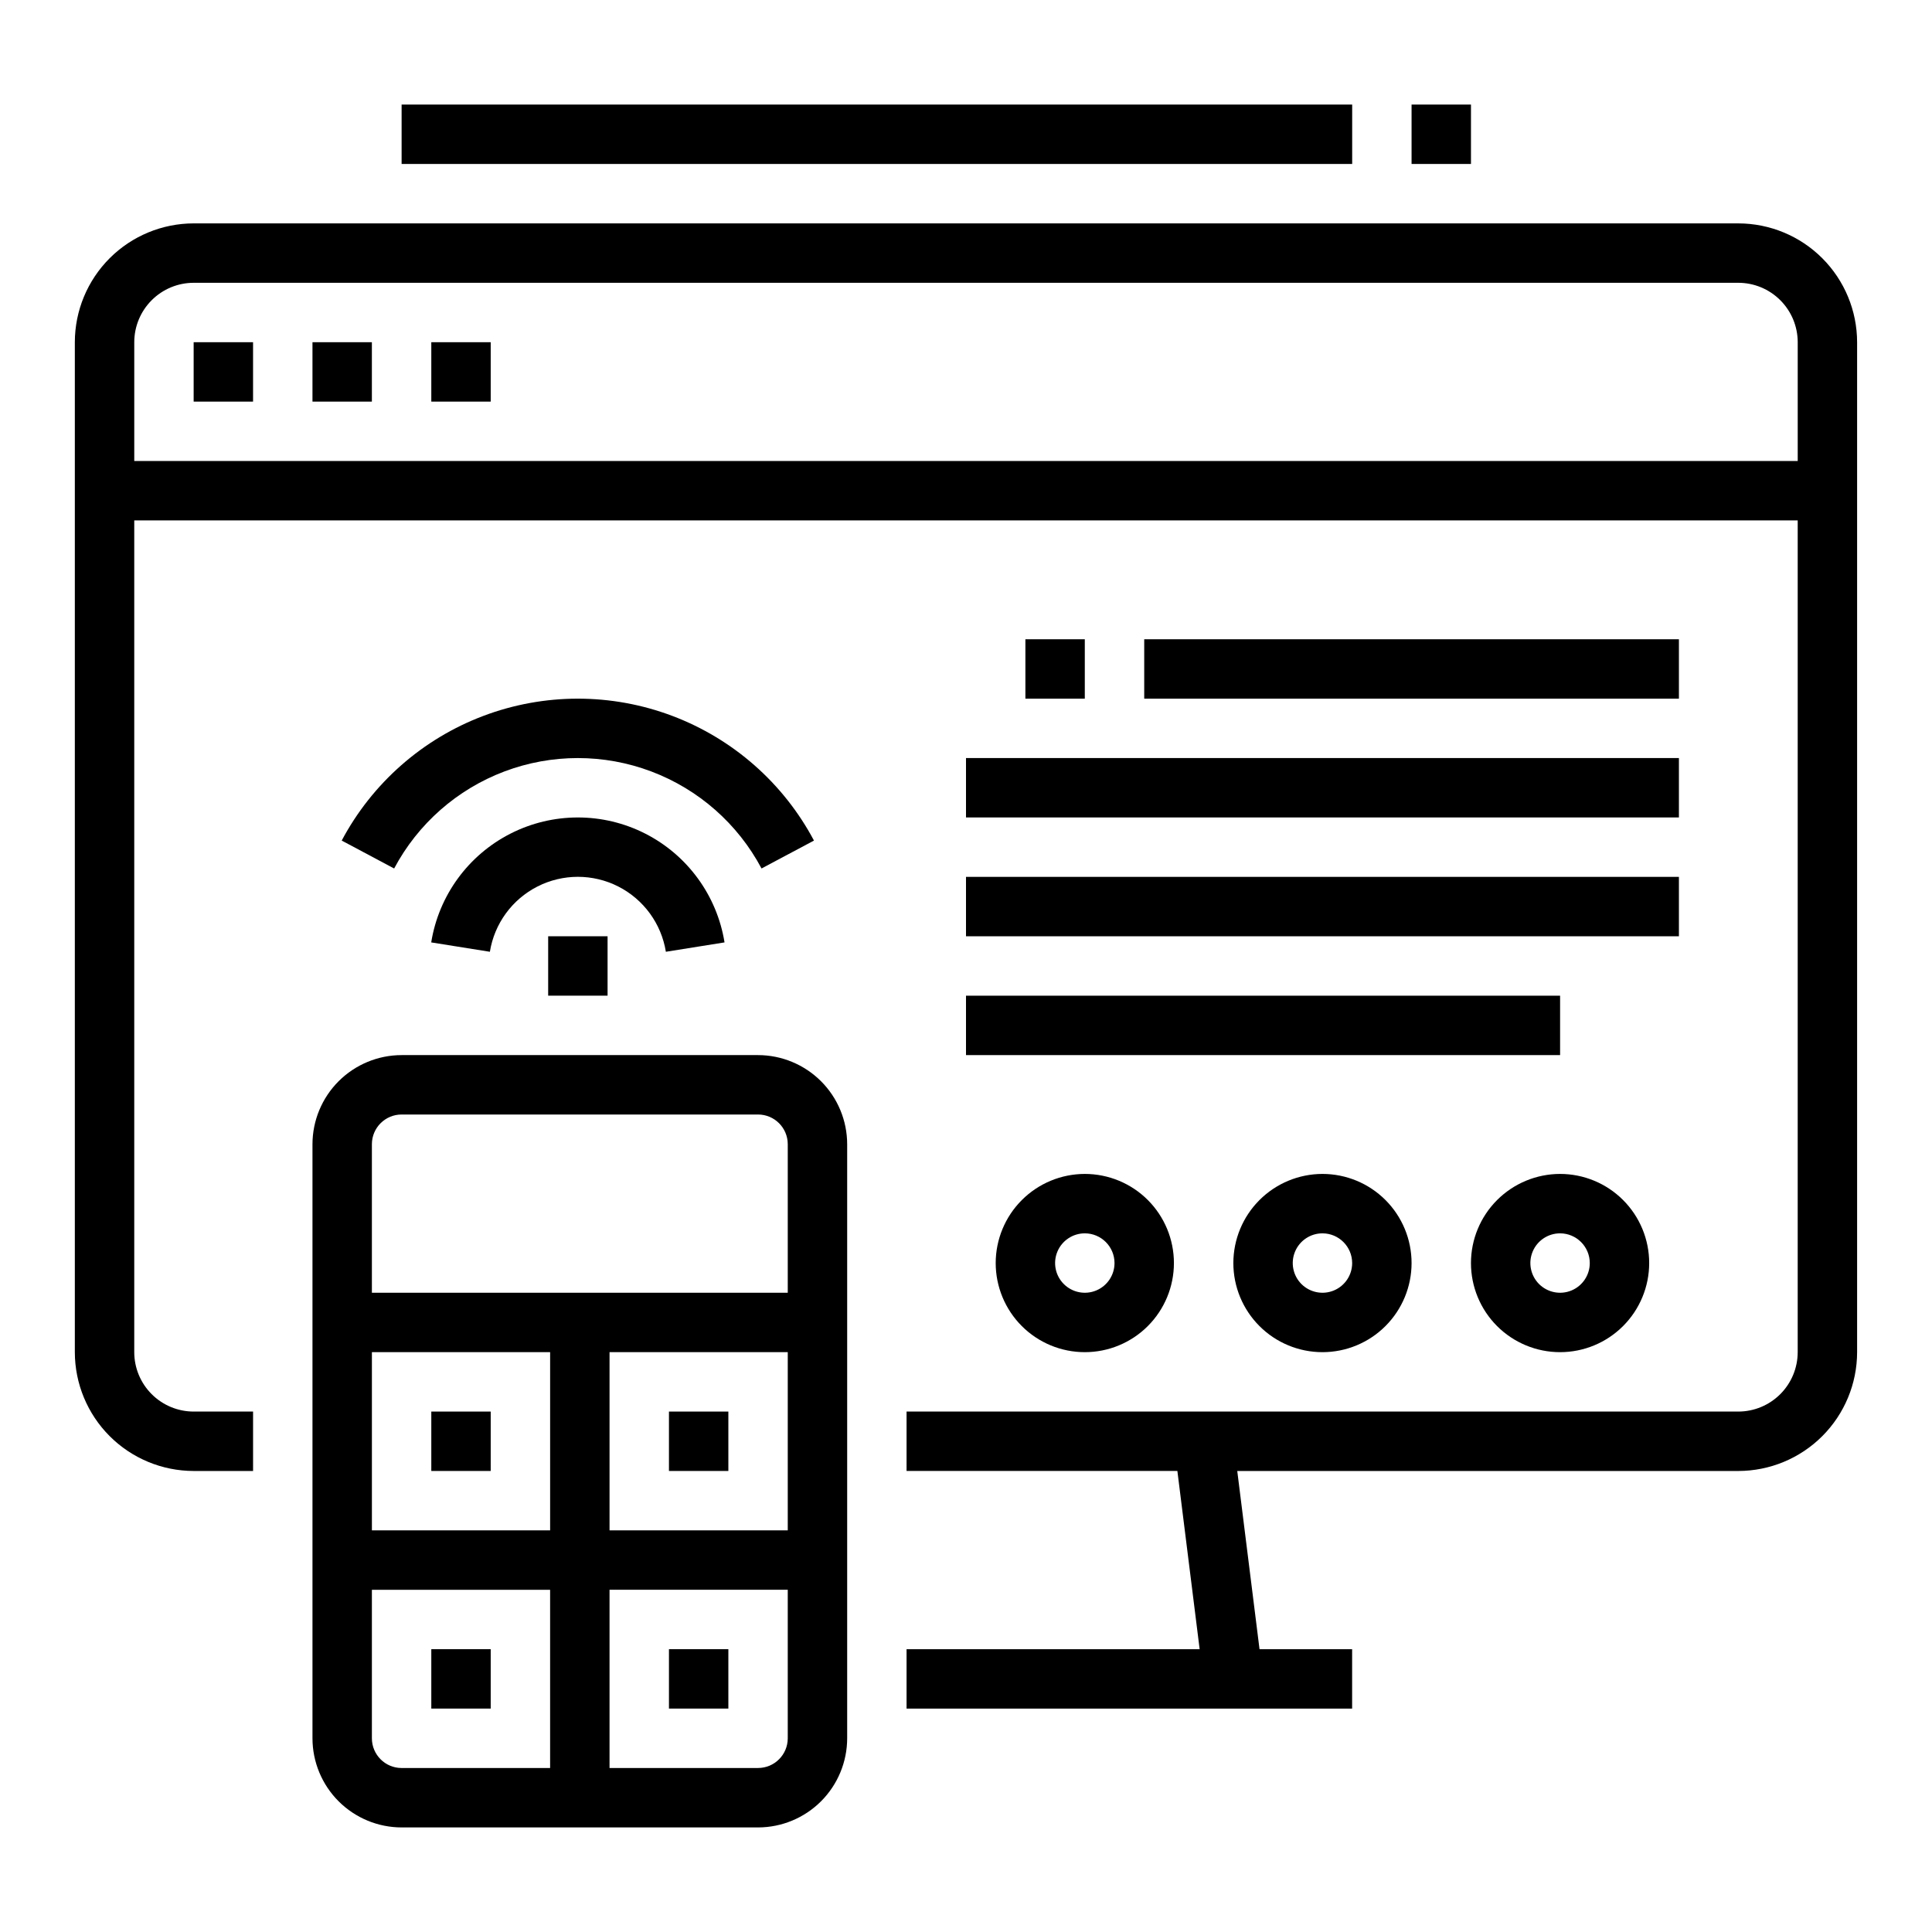
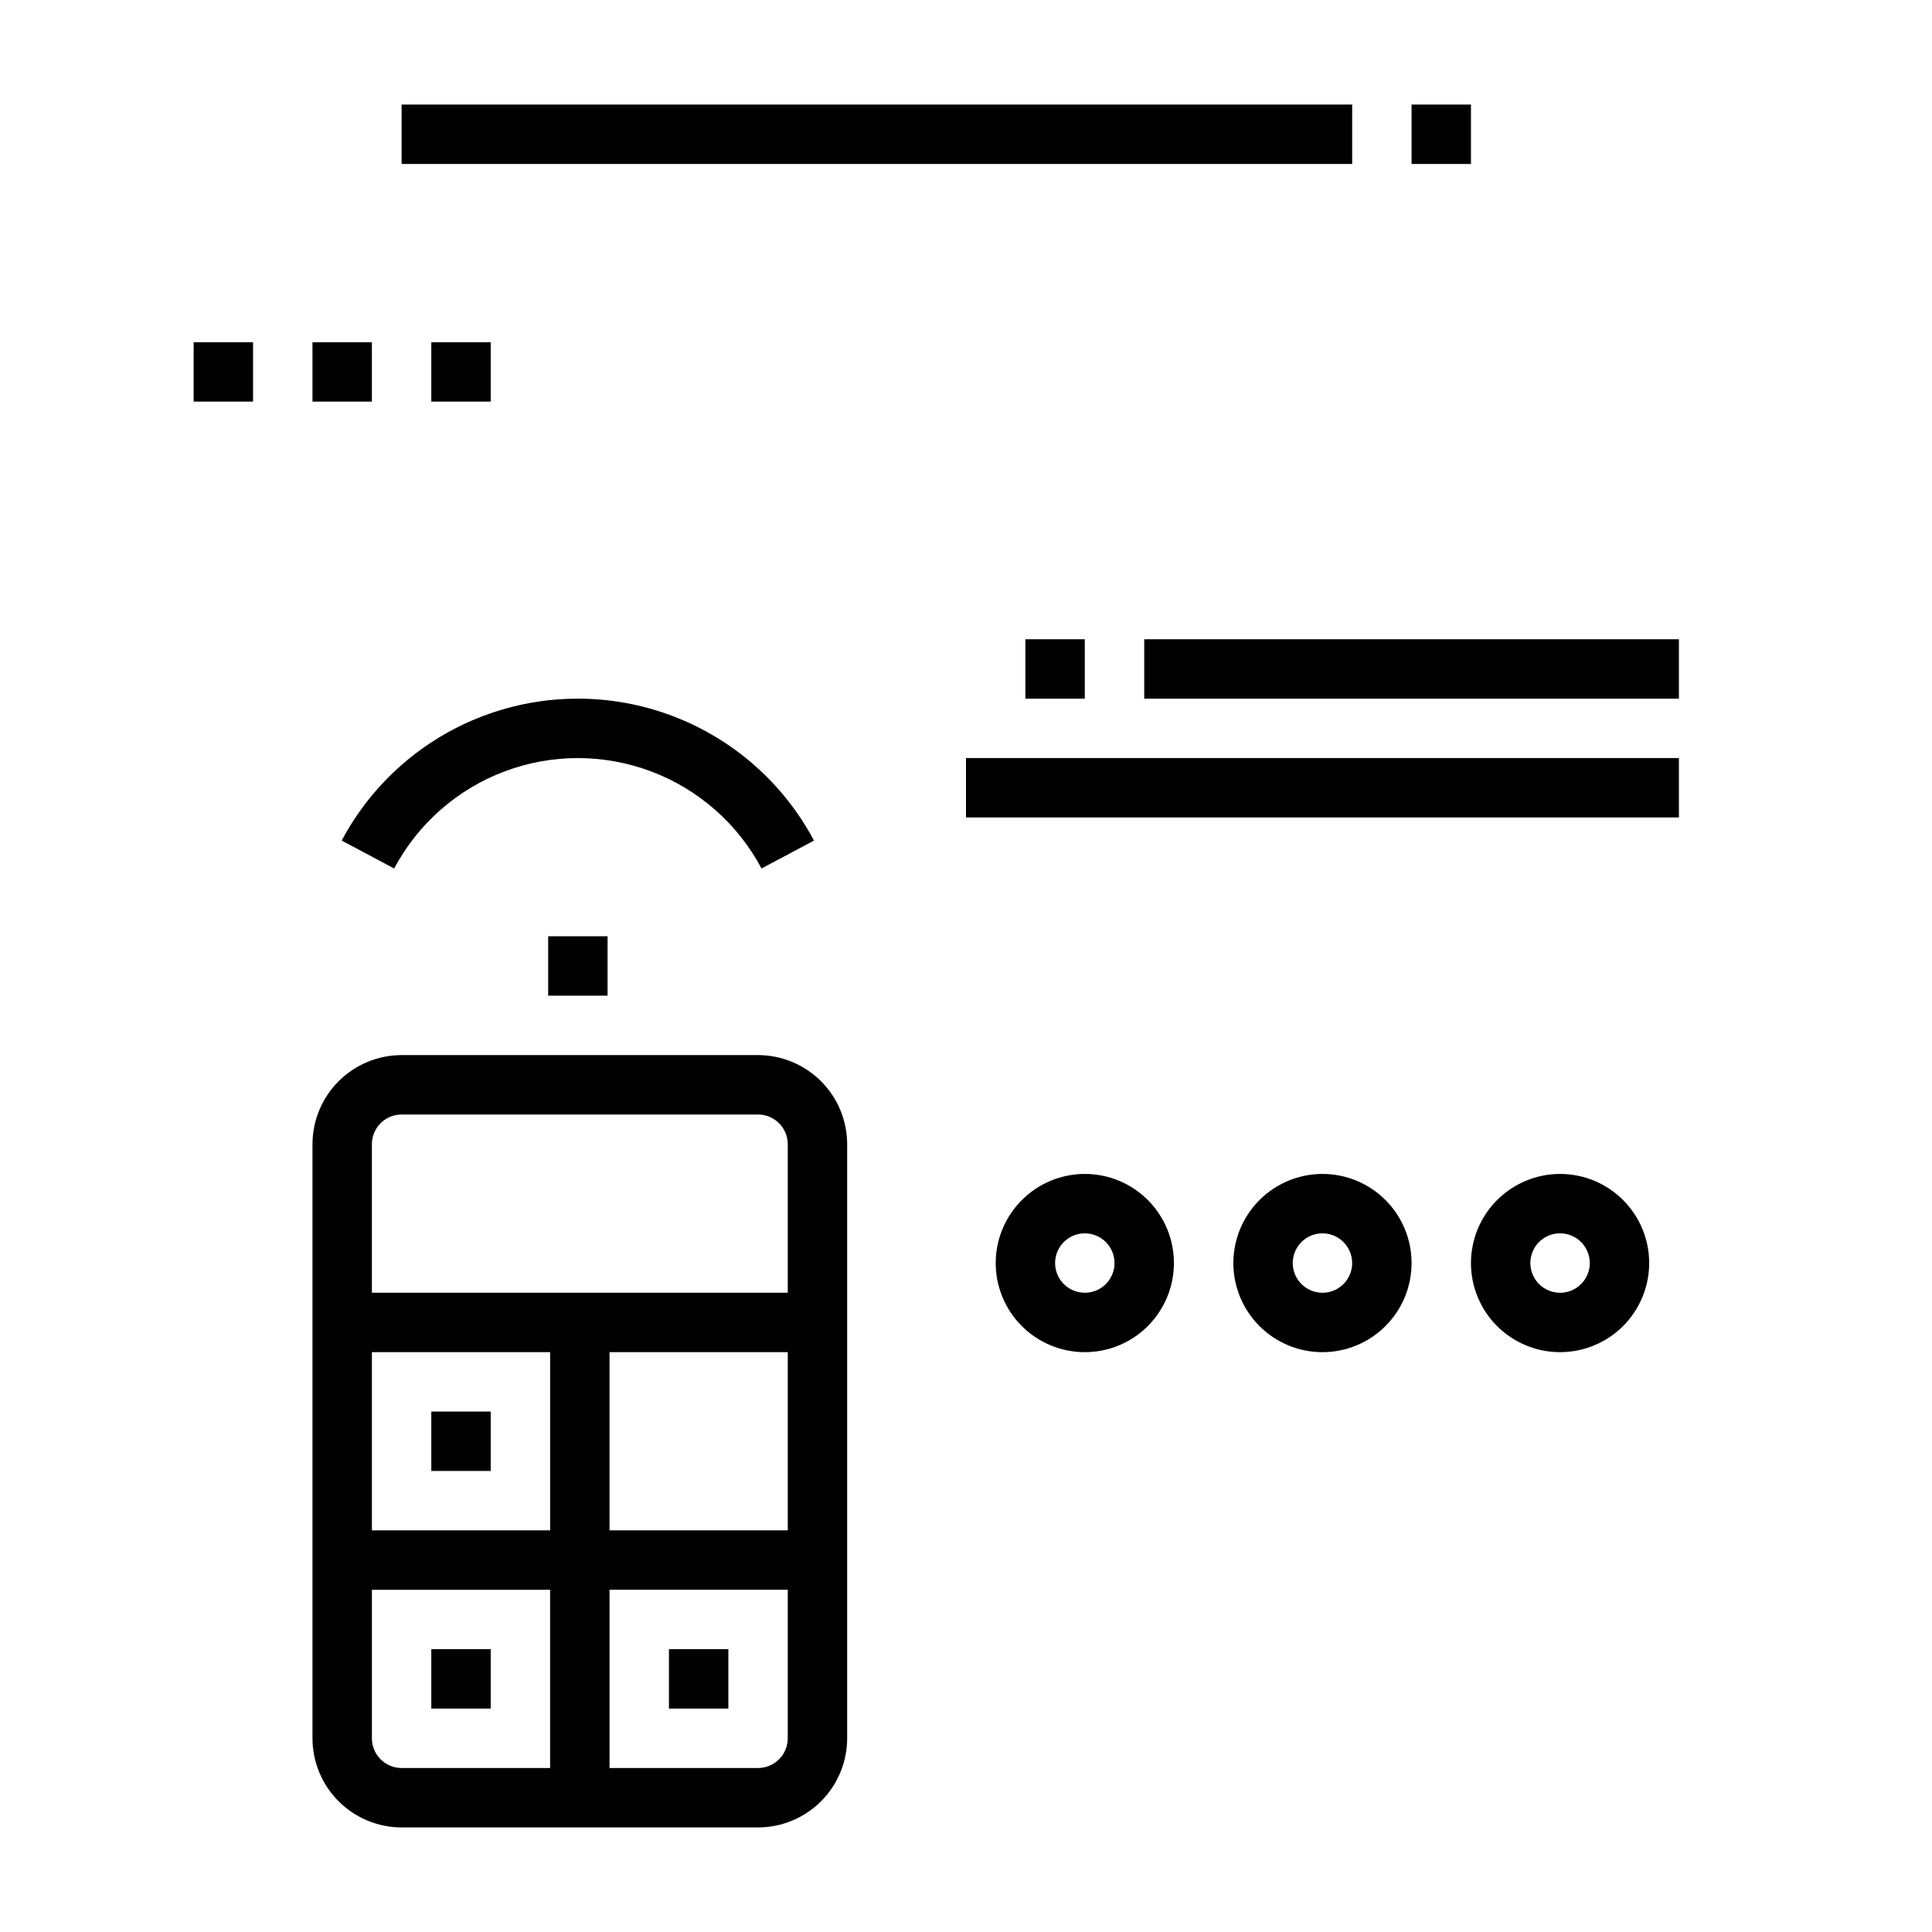
<svg xmlns="http://www.w3.org/2000/svg" fill="#000000" width="800px" height="800px" version="1.1" viewBox="144 144 512 512">
  <g>
-     <path d="m604.67 203.2h-409.35c-8.348 0.008-16.352 3.328-22.254 9.23-5.902 5.906-9.223 13.906-9.234 22.258v267.65c0.012 8.348 3.332 16.352 9.234 22.254 5.902 5.902 13.906 9.223 22.254 9.234h15.746v-15.746h-15.746c-4.172-0.004-8.176-1.664-11.125-4.617-2.953-2.949-4.613-6.953-4.617-11.125v-220.42h440.83v220.42c-0.004 4.172-1.664 8.176-4.617 11.125-2.949 2.953-6.953 4.613-11.125 4.617h-220.42v15.742h71.77l5.902 47.23-77.672 0.004v15.742l118.08 0.004v-15.746h-24.539l-5.902-47.23h132.78c8.348-0.012 16.352-3.332 22.254-9.234 5.902-5.902 9.223-13.906 9.234-22.254v-267.65c-0.012-8.352-3.332-16.352-9.234-22.258-5.902-5.902-13.906-9.223-22.254-9.23zm-425.09 62.977v-31.488c0.004-4.176 1.664-8.176 4.617-11.129 2.949-2.953 6.953-4.613 11.125-4.617h409.35c4.172 0.004 8.176 1.664 11.125 4.617 2.953 2.953 4.613 6.953 4.617 11.129v31.488z" />
    <path d="m226.81 447.23v157.44c0.008 6.262 2.5 12.262 6.926 16.691 4.43 4.426 10.43 6.918 16.691 6.926h94.465c6.262-0.008 12.262-2.5 16.691-6.926 4.426-4.43 6.918-10.43 6.926-16.691v-157.44c-0.008-6.262-2.5-12.262-6.926-16.691-4.43-4.426-10.43-6.918-16.691-6.926h-94.465c-6.262 0.008-12.262 2.5-16.691 6.926-4.426 4.43-6.918 10.43-6.926 16.691zm15.746 157.44v-39.359h47.23v47.23h-39.359c-4.344-0.004-7.867-3.527-7.871-7.871zm110.21-102.34v47.23h-47.23v-47.23zm-62.977 47.23h-47.23v-47.23h47.23zm55.105 62.977h-39.359v-47.23h47.23v39.359c-0.004 4.344-3.527 7.867-7.871 7.871zm-94.465-173.18h94.465c4.344 0.004 7.867 3.527 7.871 7.871v39.359h-110.21v-39.359c0.004-4.344 3.527-7.867 7.871-7.871z" />
    <path d="m258.3 518.08h15.742v15.742h-15.742z" />
-     <path d="m321.28 518.08h15.742v15.742h-15.742z" />
    <path d="m258.3 581.05h15.742v15.742h-15.742z" />
    <path d="m321.28 581.05h15.742v15.742h-15.742z" />
    <path d="m289.27 392.12h15.742v15.742h-15.742z" />
-     <path d="m320.46 396.23 15.547-2.484c-2-12.418-9.812-23.133-21.023-28.836-11.211-5.699-24.473-5.699-35.684 0-11.215 5.703-19.027 16.418-21.023 28.836l15.547 2.484c1.199-7.453 5.887-13.879 12.613-17.301 6.727-3.418 14.684-3.418 21.41 0 6.727 3.422 11.414 9.848 12.617 17.301z" />
-     <path d="m359.71 366.76c-8.086-15.215-21.441-26.965-37.562-33.047-16.125-6.082-33.91-6.082-50.031 0-16.121 6.082-29.477 17.832-37.562 33.047l13.898 7.398v-0.004c6.289-11.836 16.676-20.977 29.219-25.711 12.543-4.731 26.379-4.731 38.922 0 12.543 4.734 22.93 13.875 29.219 25.711z" />
+     <path d="m359.71 366.76c-8.086-15.215-21.441-26.965-37.562-33.047-16.125-6.082-33.91-6.082-50.031 0-16.121 6.082-29.477 17.832-37.562 33.047l13.898 7.398c6.289-11.836 16.676-20.977 29.219-25.711 12.543-4.731 26.379-4.731 38.922 0 12.543 4.734 22.93 13.875 29.219 25.711z" />
    <path d="m250.43 171.71h251.91v15.742h-251.91z" />
    <path d="m518.08 171.71h15.742v15.742h-15.742z" />
    <path d="m407.87 478.72c0 6.262 2.488 12.27 6.918 16.699 4.426 4.43 10.434 6.918 16.699 6.918 6.262 0 12.27-2.488 16.699-6.918 4.426-4.43 6.914-10.438 6.914-16.699s-2.488-12.27-6.914-16.699c-4.43-4.43-10.438-6.918-16.699-6.918-6.262 0.008-12.266 2.5-16.691 6.926-4.43 4.426-6.918 10.43-6.926 16.691zm31.488 0c0 3.184-1.918 6.055-4.859 7.273s-6.328 0.543-8.578-1.707c-2.254-2.25-2.926-5.637-1.707-8.578 1.219-2.941 4.086-4.859 7.273-4.859 4.344 0.004 7.867 3.527 7.871 7.871z" />
    <path d="m470.85 478.72c0 6.262 2.488 12.27 6.918 16.699 4.426 4.43 10.434 6.918 16.695 6.918 6.266 0 12.273-2.488 16.699-6.918 4.43-4.43 6.918-10.438 6.918-16.699s-2.488-12.27-6.918-16.699c-4.426-4.43-10.434-6.918-16.699-6.918-6.258 0.008-12.262 2.5-16.691 6.926-4.426 4.426-6.914 10.43-6.922 16.691zm31.488 0c0 3.184-1.918 6.055-4.859 7.273-2.941 1.219-6.328 0.543-8.582-1.707-2.25-2.25-2.922-5.637-1.703-8.578 1.219-2.941 4.086-4.859 7.269-4.859 4.348 0.004 7.867 3.527 7.875 7.871z" />
    <path d="m533.82 478.72c0 6.262 2.488 12.27 6.914 16.699 4.43 4.43 10.438 6.918 16.699 6.918 6.266 0 12.273-2.488 16.699-6.918 4.43-4.43 6.918-10.438 6.918-16.699s-2.488-12.27-6.918-16.699c-4.426-4.43-10.434-6.918-16.699-6.918-6.258 0.008-12.262 2.5-16.691 6.926-4.426 4.426-6.918 10.43-6.922 16.691zm31.488 0c0 3.184-1.918 6.055-4.859 7.273s-6.328 0.543-8.582-1.707c-2.25-2.25-2.922-5.637-1.703-8.578 1.215-2.941 4.086-4.859 7.269-4.859 4.348 0.004 7.867 3.527 7.875 7.871z" />
-     <path d="m400 376.38h188.93v15.742h-188.93z" />
-     <path d="m400 407.87h157.44v15.742h-157.44z" />
    <path d="m400 344.89h188.93v15.742h-188.93z" />
    <path d="m447.23 313.41h141.7v15.742h-141.7z" />
    <path d="m415.74 313.41h15.742v15.742h-15.742z" />
    <path d="m195.32 234.69h15.742v15.742h-15.742z" />
    <path d="m226.81 234.69h15.742v15.742h-15.742z" />
    <path d="m258.3 234.69h15.742v15.742h-15.742z" />
  </g>
</svg>